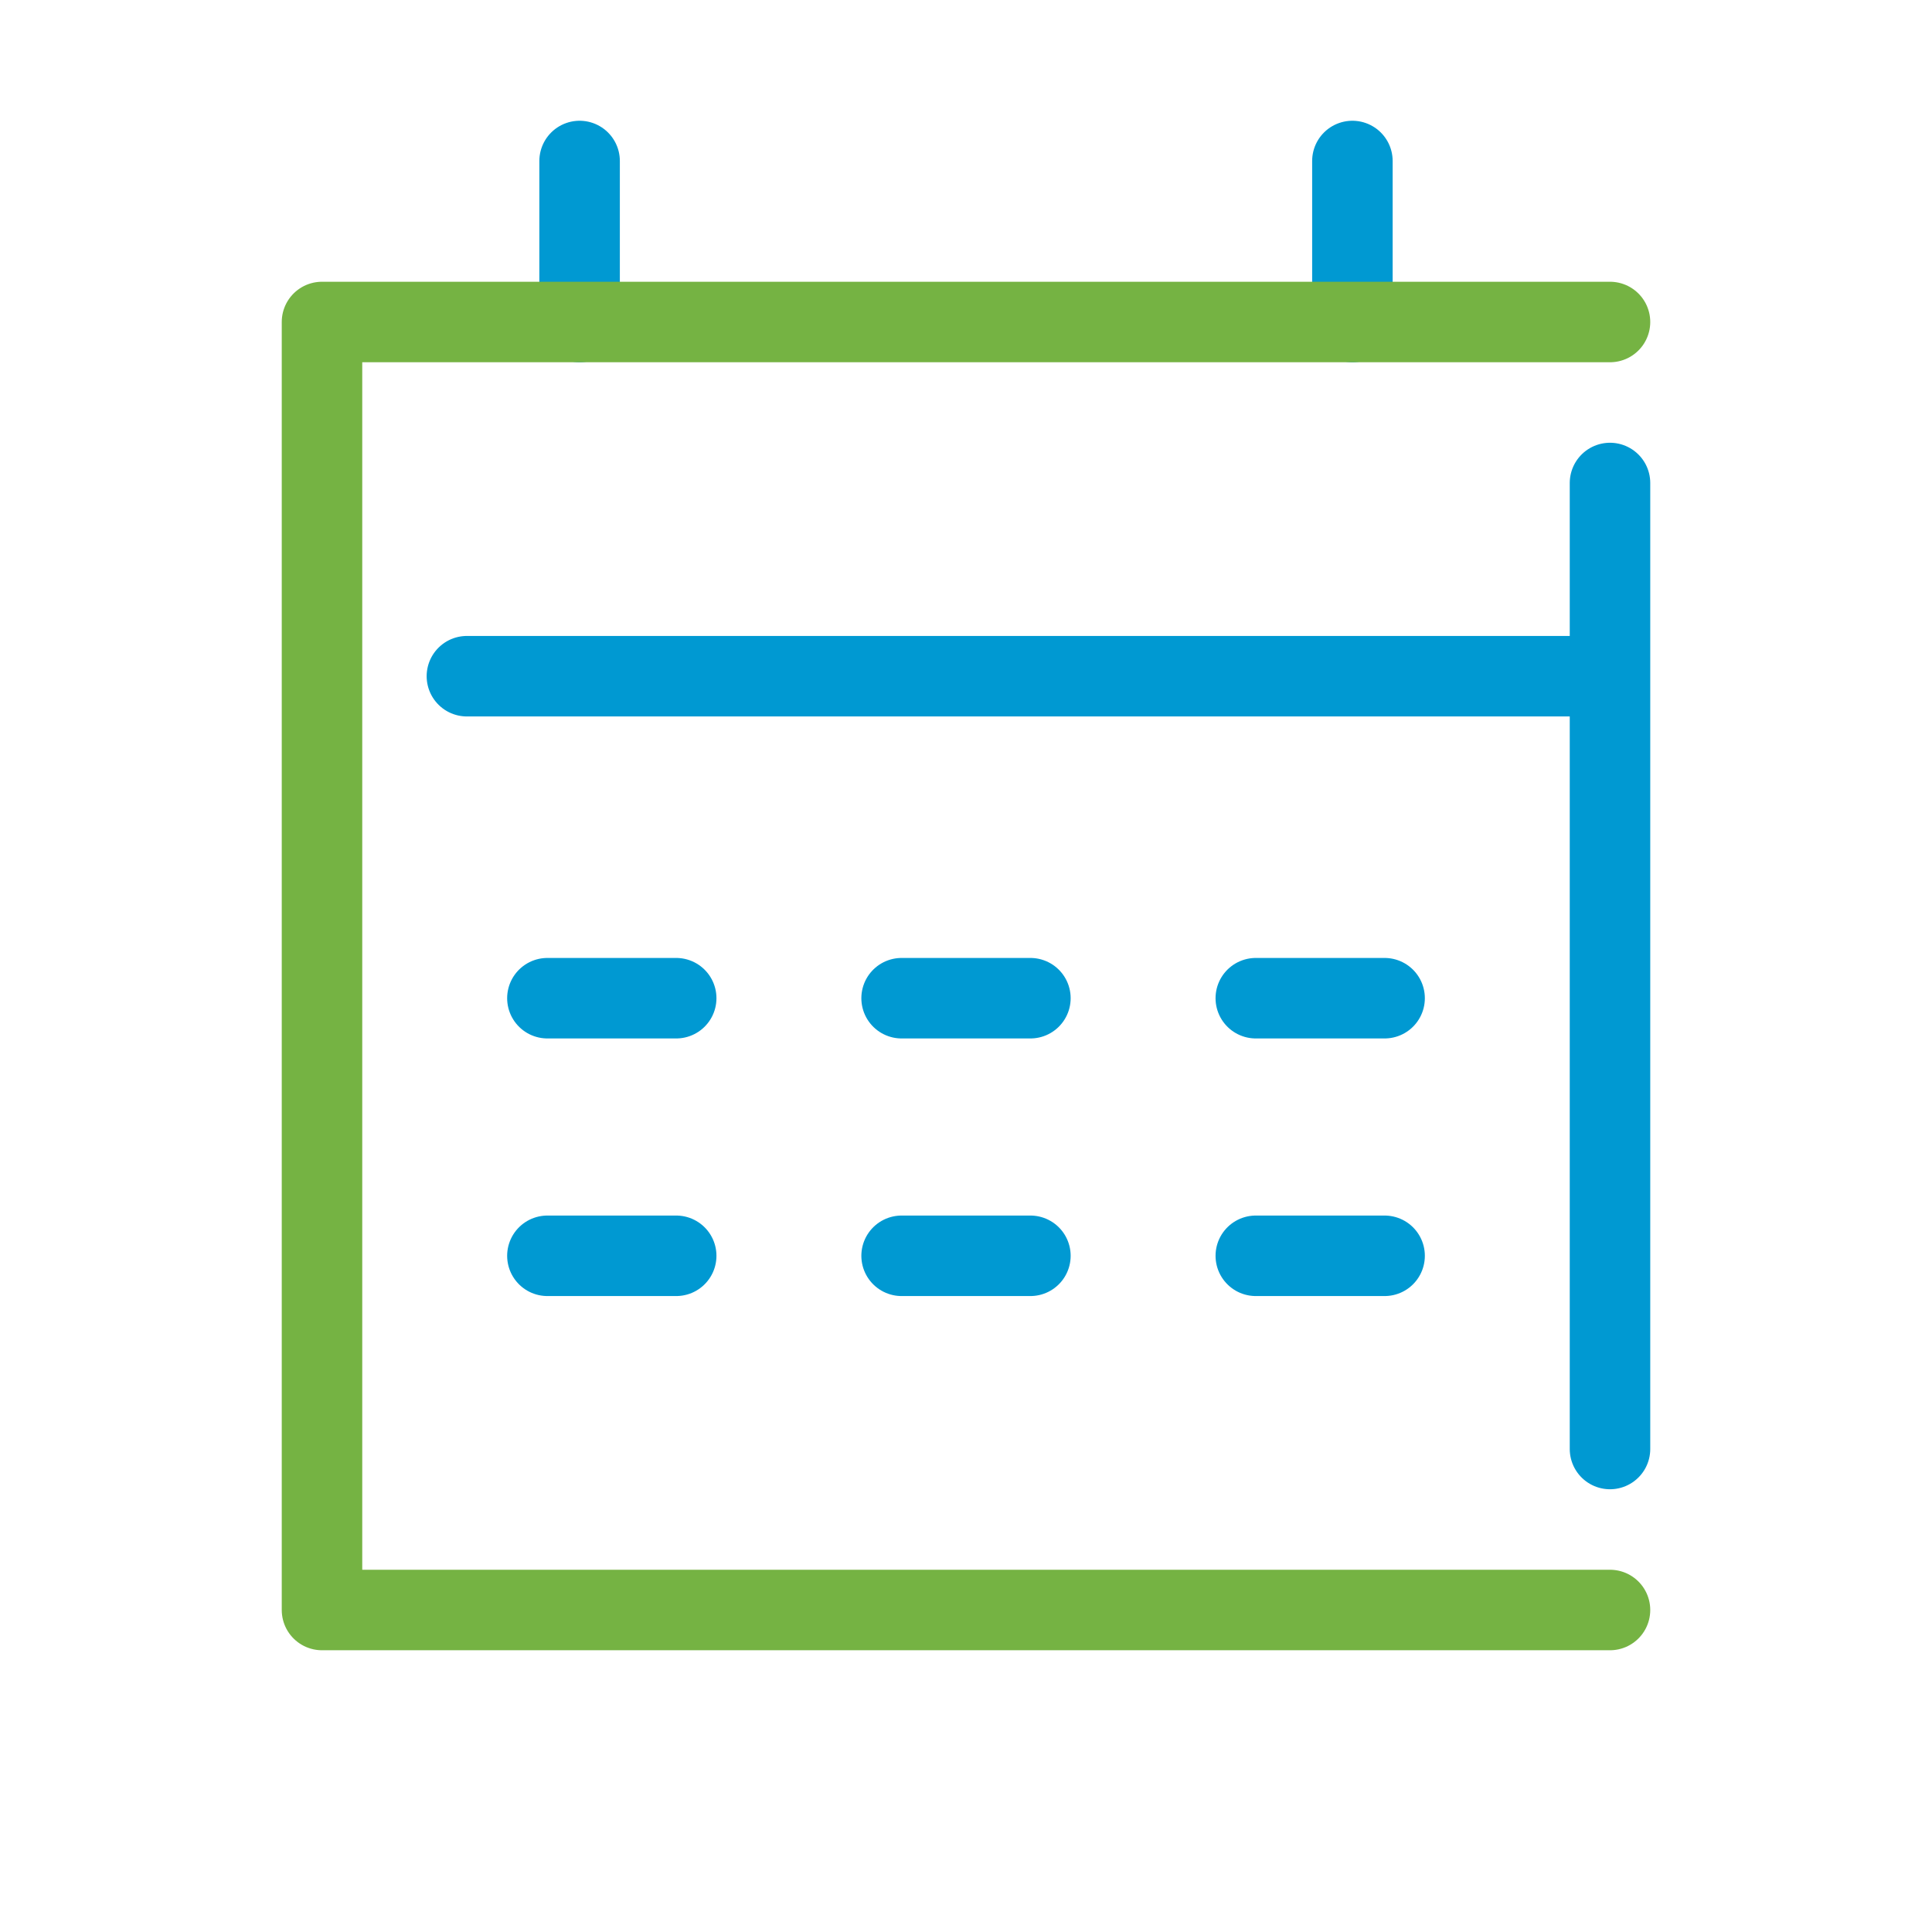
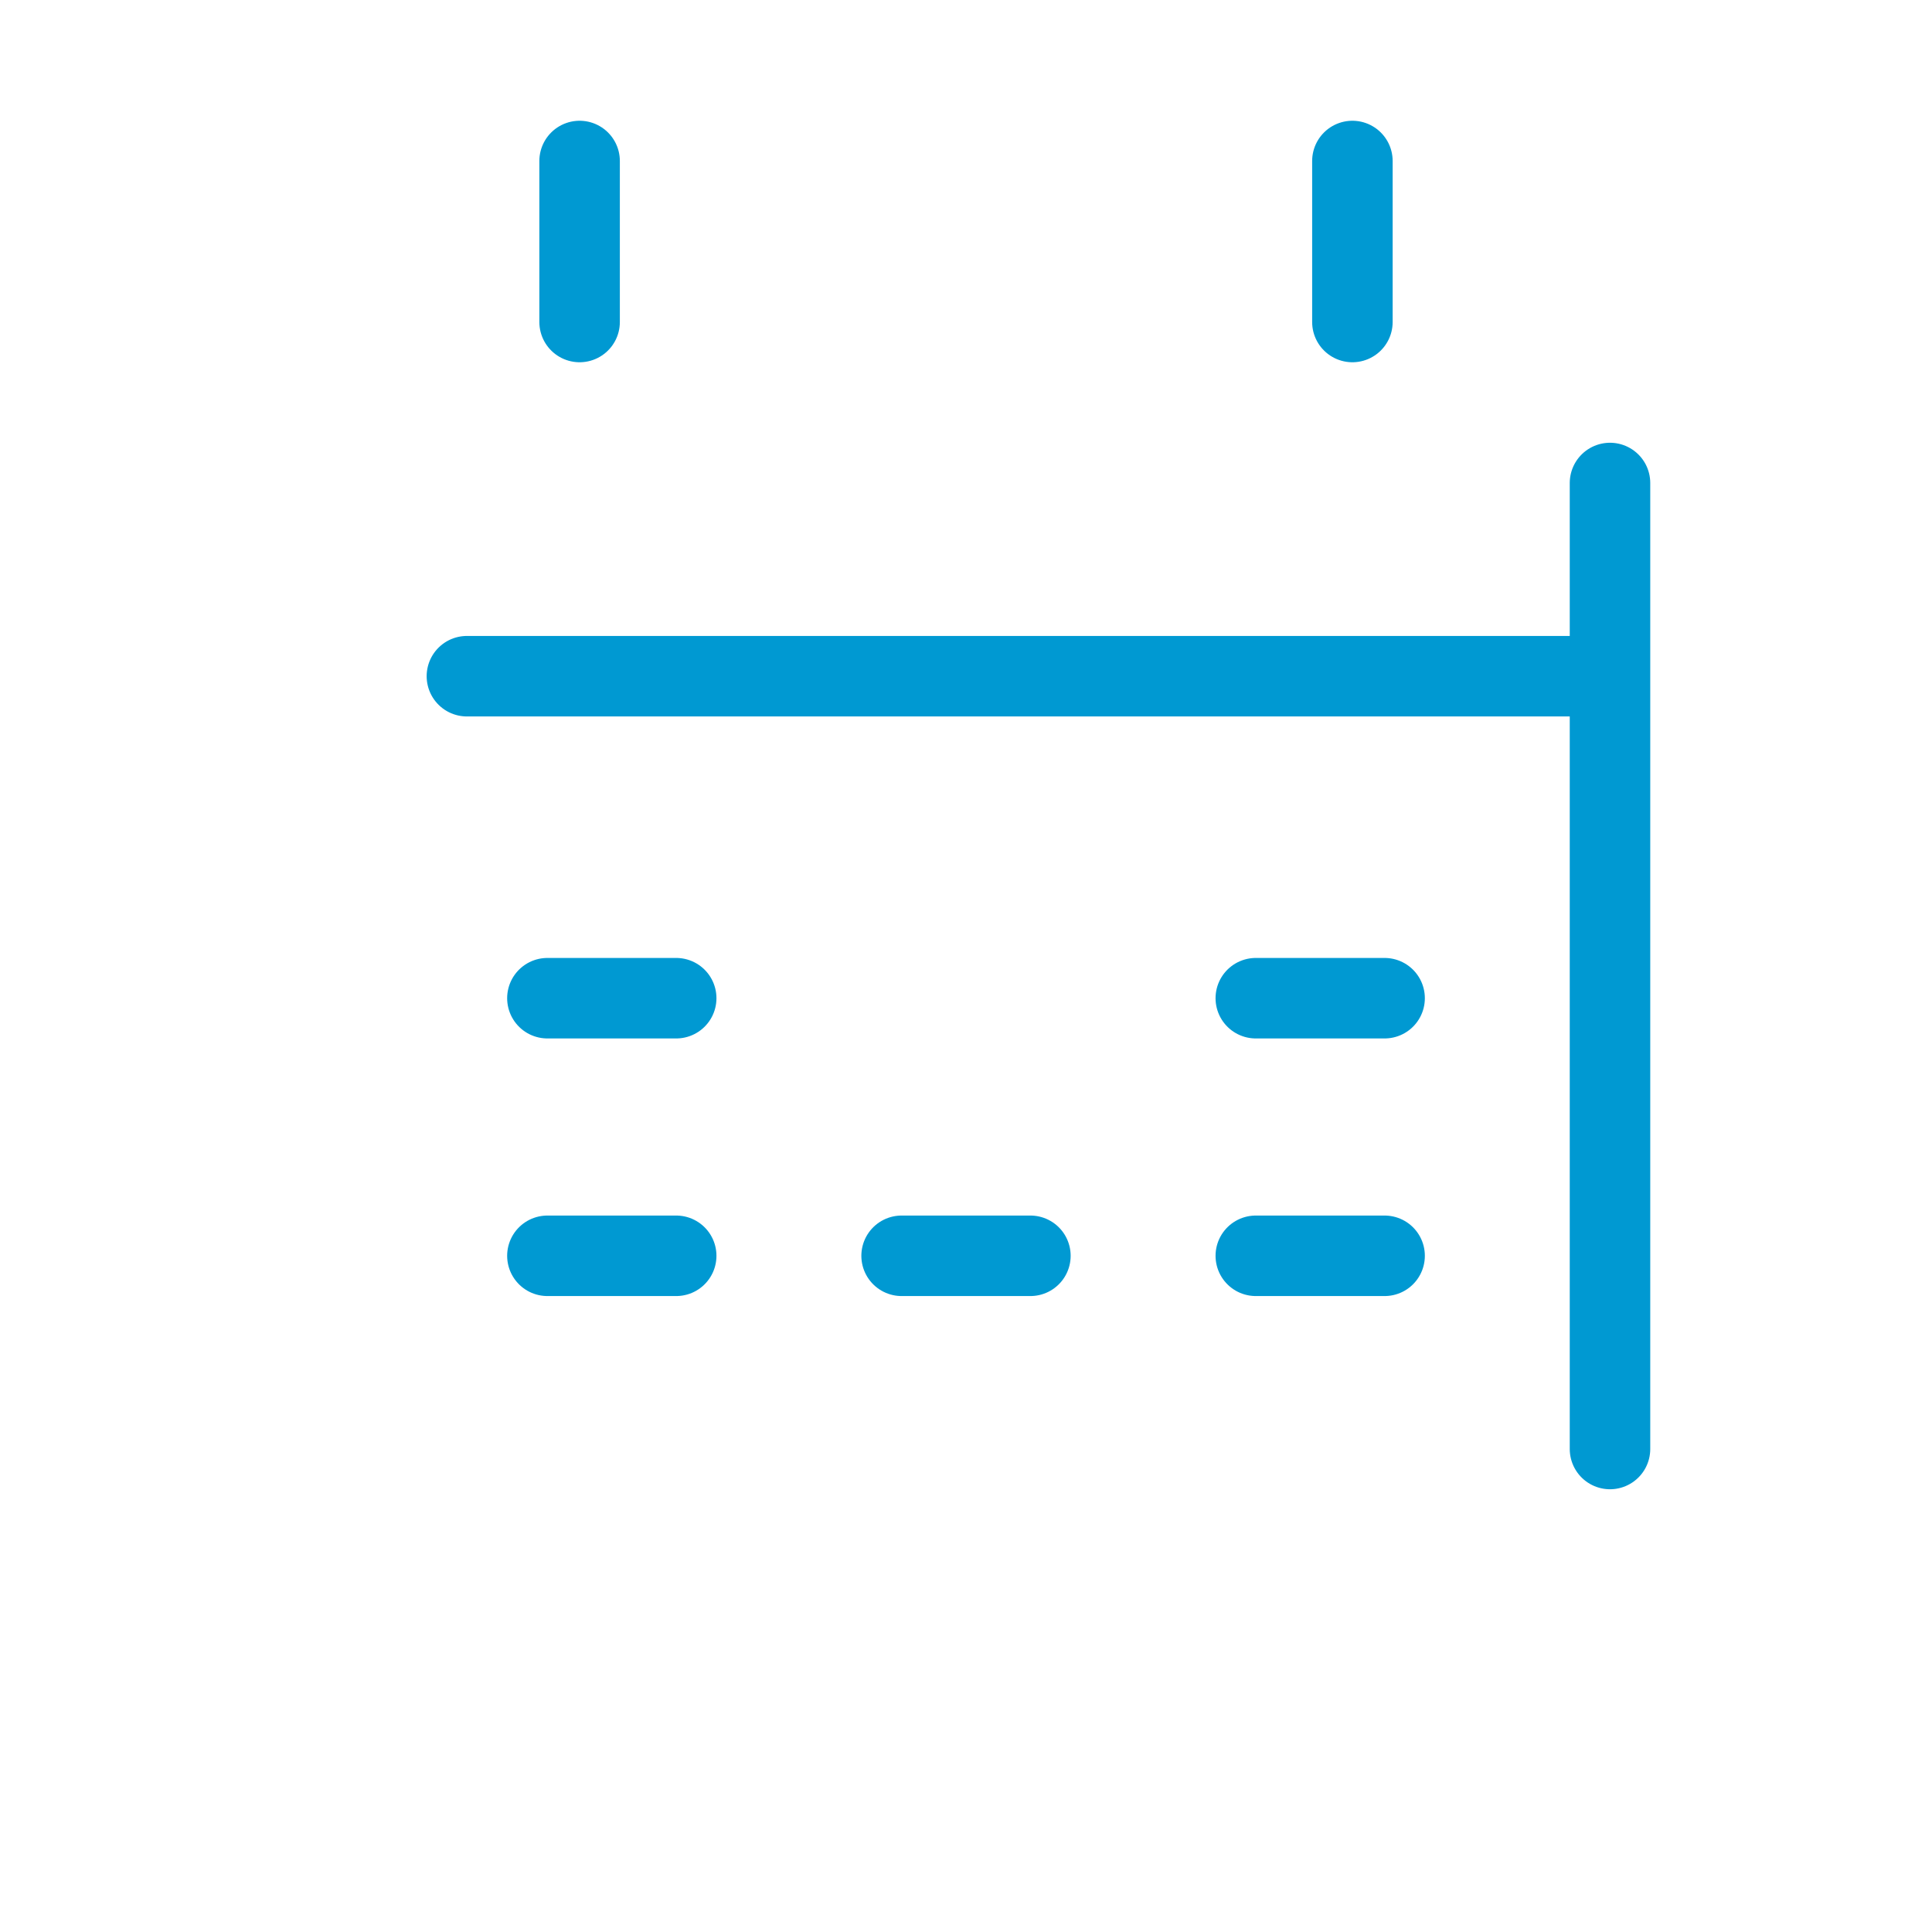
<svg xmlns="http://www.w3.org/2000/svg" enable-background="new 0 0 120 120" viewBox="0 0 120 120" id="icon">
  <g fill="none" stroke-linecap="round" stroke-linejoin="round" stroke-miterlimit="10" stroke-width="5">
    <path d="m29 42h70" stroke="#0099d2" />
    <path d="m36 20v-10" stroke="#0099d2" />
    <path d="m84 20v-10" stroke="#0099d2" />
    <path d="m100 30v60" stroke="#0099d2" />
-     <path d="m100 100h-80v-80h80" stroke="#75b343" />
    <g stroke="#0099d2">
      <path d="m34 62h8" />
      <path d="m34 78h8" />
-       <path d="m56 62h8" />
      <path d="m56 78h8" />
      <path d="m78 62h8" />
      <path d="m78 78h8" />
    </g>
  </g>
</svg>